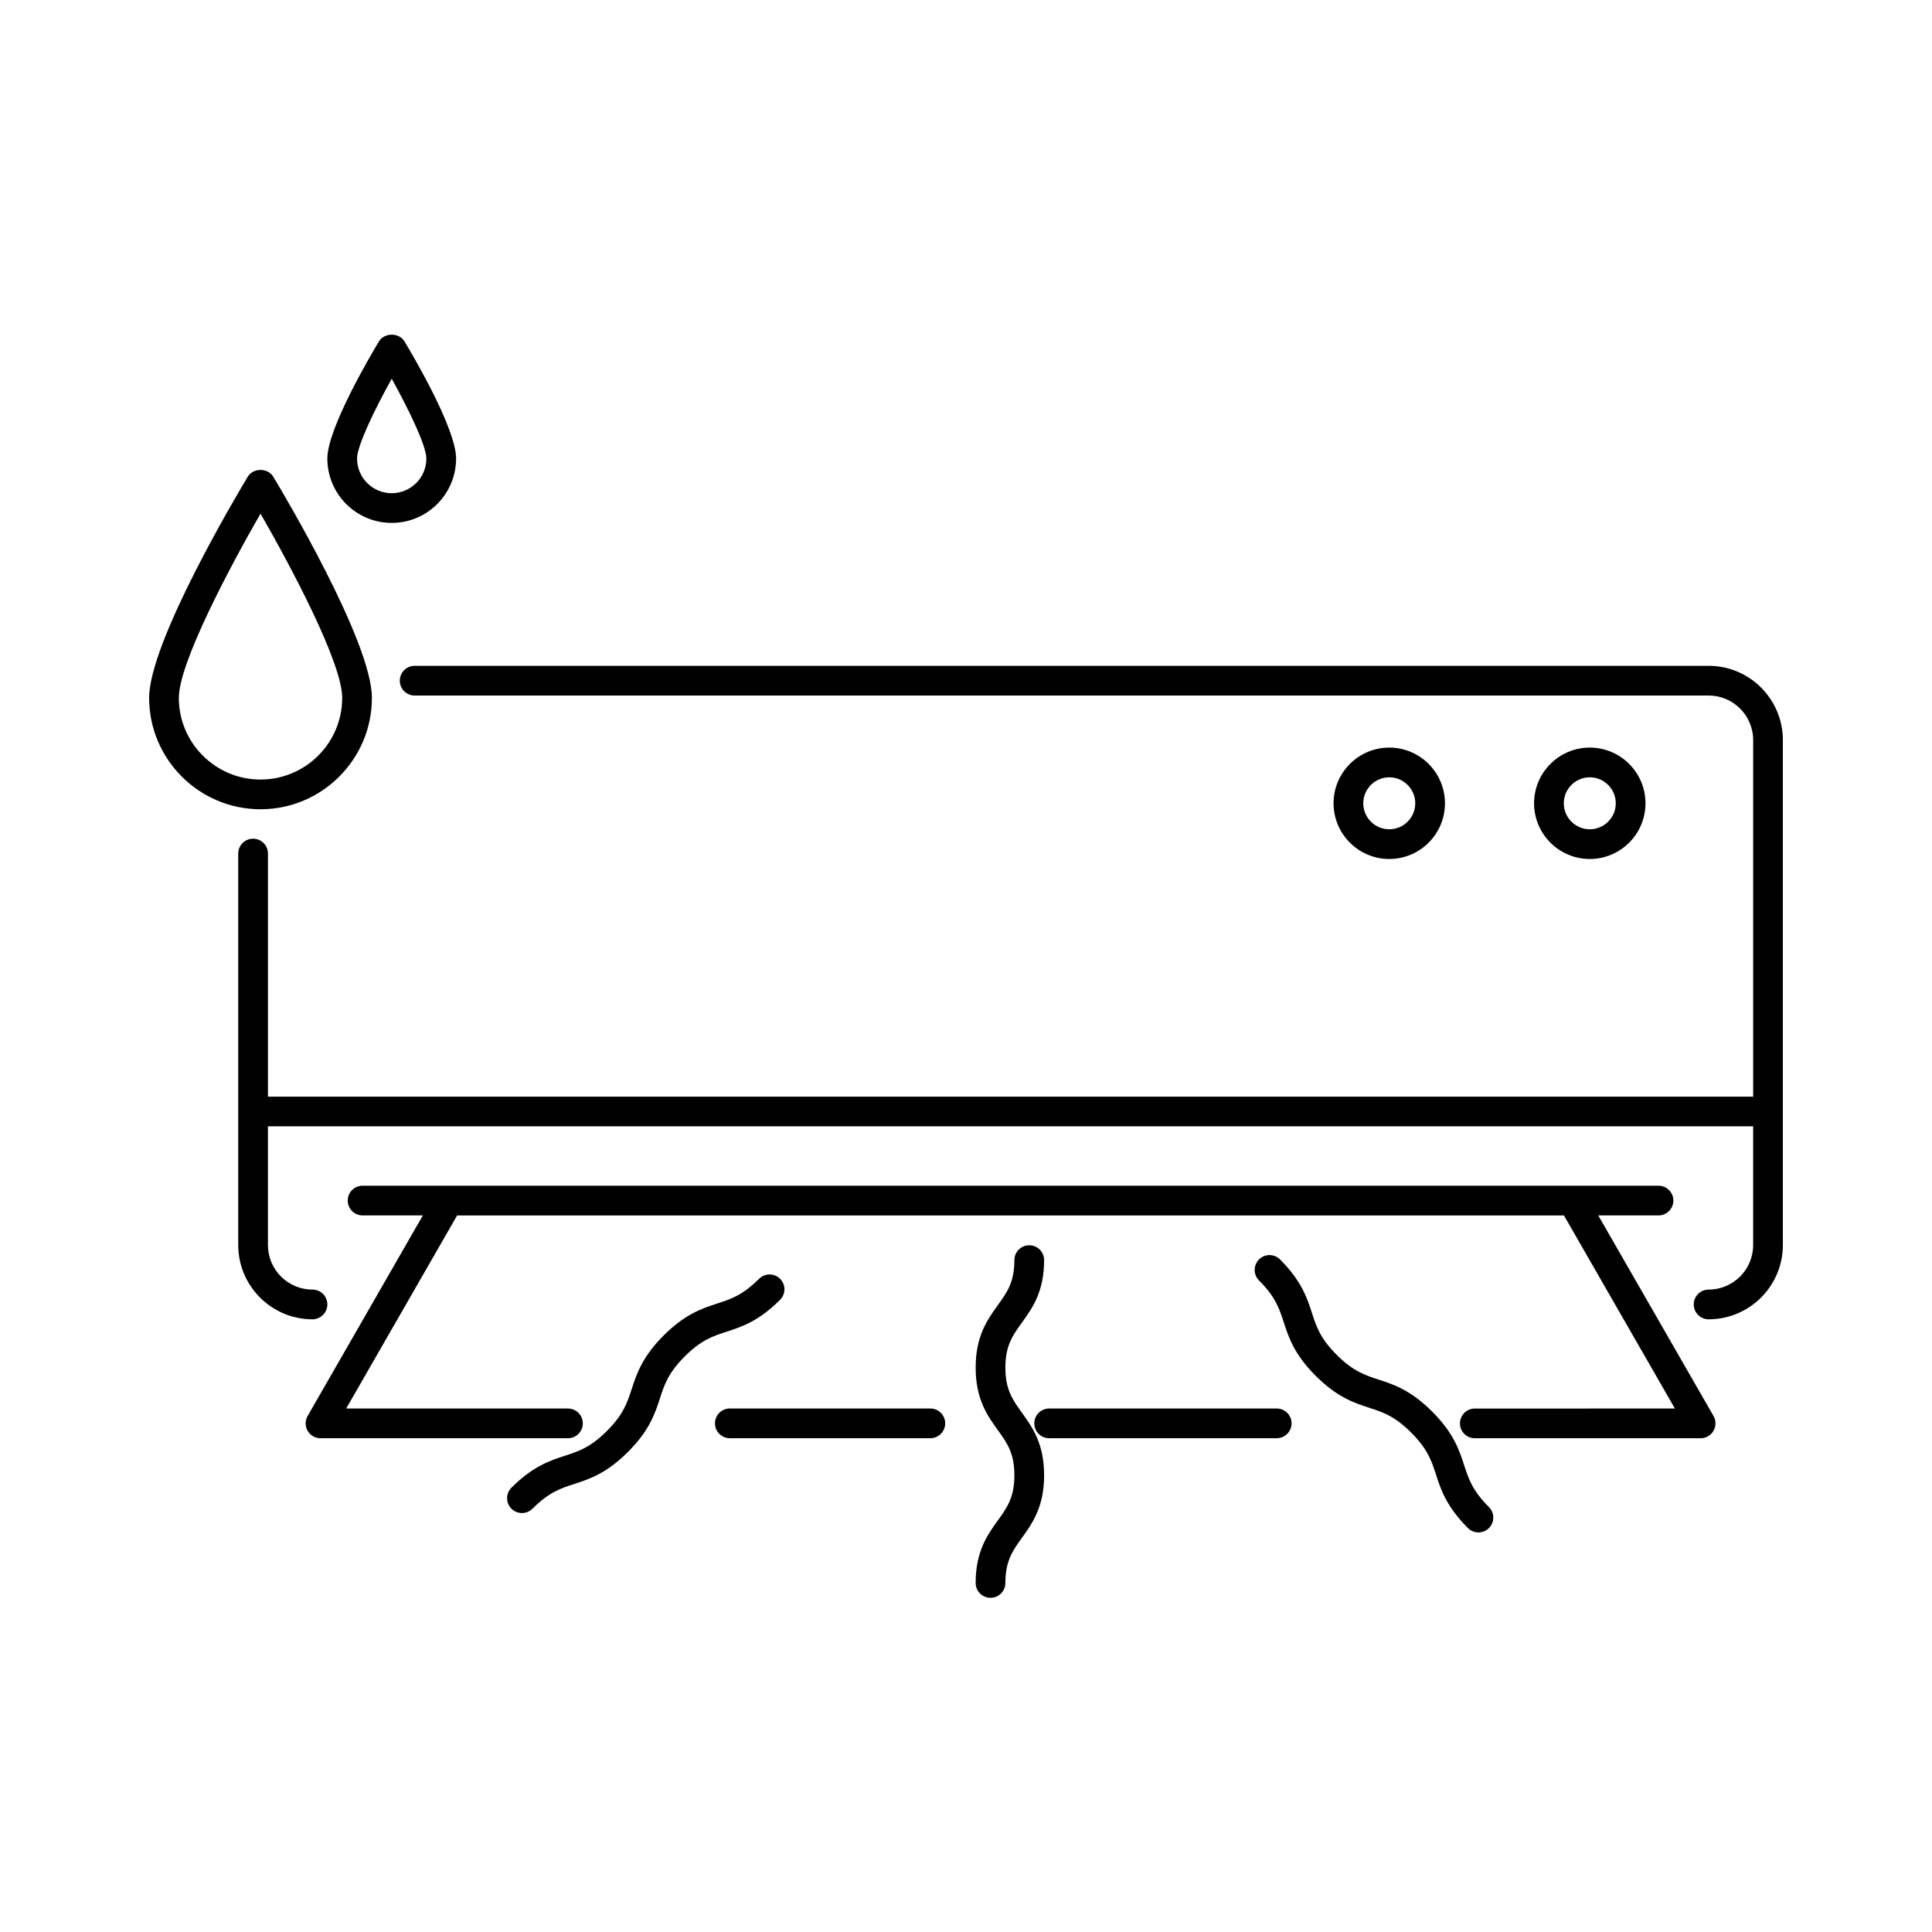
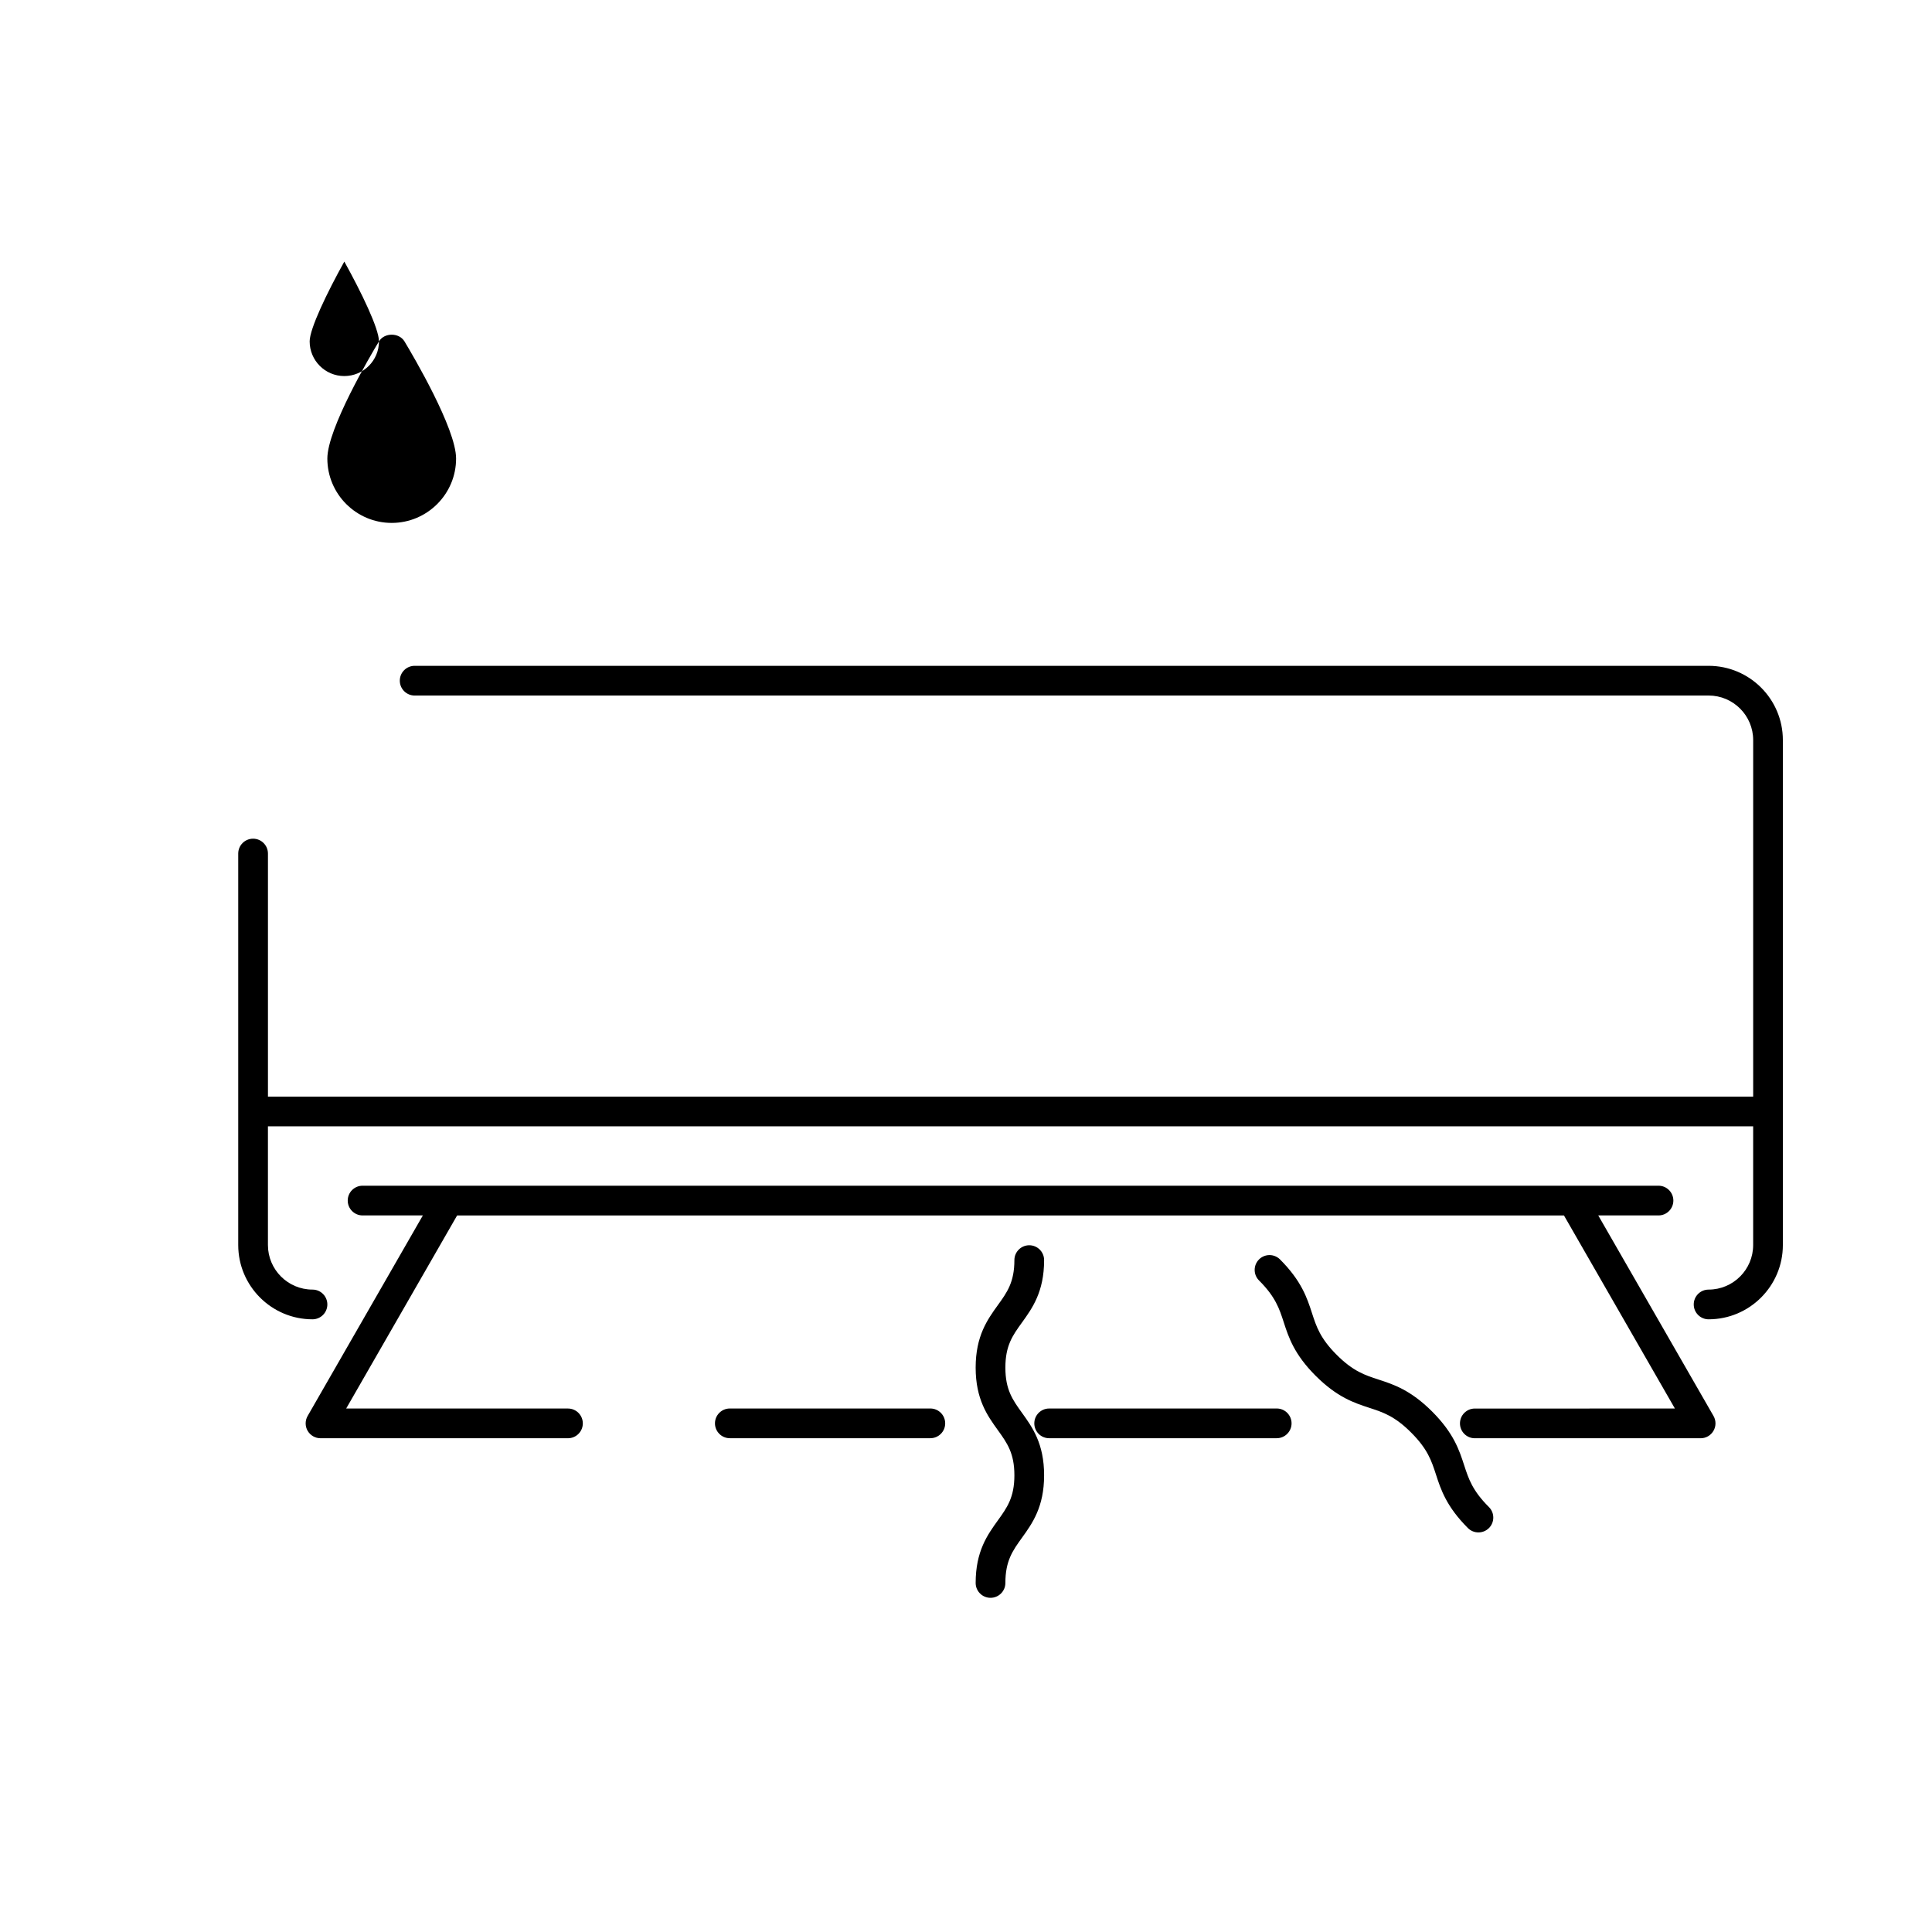
<svg xmlns="http://www.w3.org/2000/svg" fill="#000000" width="800px" height="800px" version="1.1" viewBox="144 144 512 512">
  <g>
    <path d="m596.8 320.45h-342.91c-2.172 0-3.938 1.762-3.938 3.938 0 2.172 1.762 3.938 3.938 3.938l342.91-0.004c6.512 0 11.809 5.297 11.809 11.809v94.496h-393.6v-64.426c0-2.172-1.762-3.938-3.938-3.938-2.172 0-3.938 1.762-3.938 3.938v103.75c0 10.848 8.832 19.68 19.68 19.68 2.172 0 3.938-1.762 3.938-3.938 0-2.172-1.762-3.938-3.938-3.938-6.512 0-11.809-5.297-11.809-11.809v-31.457h393.6v31.457c0 6.512-5.297 11.809-11.809 11.809-2.172 0-3.938 1.762-3.938 3.938 0 2.172 1.762 3.938 3.938 3.938 10.855 0 19.68-8.832 19.68-19.68v-133.82c0.004-10.855-8.82-19.68-19.676-19.68z" />
-     <path d="m526.93 356.88c0-8.141-6.621-14.762-14.762-14.762s-14.762 6.621-14.762 14.762 6.621 14.762 14.762 14.762c8.145 0 14.762-6.621 14.762-14.762zm-21.648 0c0-3.793 3.094-6.887 6.887-6.887s6.887 3.094 6.887 6.887-3.094 6.887-6.887 6.887-6.887-3.082-6.887-6.887z" />
-     <path d="m580.07 356.88c0-8.141-6.621-14.762-14.762-14.762s-14.762 6.621-14.762 14.762 6.621 14.762 14.762 14.762 14.762-6.621 14.762-14.762zm-21.648 0c0-3.793 3.094-6.887 6.887-6.887 3.793 0 6.887 3.094 6.887 6.887 0.004 3.793-3.09 6.887-6.883 6.887-3.797 0-6.891-3.082-6.891-6.887z" />
    <path d="m225.53 523.18c0.699 1.211 2 1.969 3.41 1.969h65.574c2.172 0 3.938-1.762 3.938-3.938 0-2.172-1.762-3.938-3.938-3.938h-58.773l29.402-51.168h293.32l29.402 51.168-53.02 0.004c-2.172 0-3.938 1.762-3.938 3.938 0 2.172 1.762 3.938 3.938 3.938h59.836c1.41 0 2.707-0.746 3.41-1.969 0.707-1.211 0.707-2.715 0.008-3.938l-30.543-53.145h15.965c2.172 0 3.938-1.762 3.938-3.938 0-2.172-1.762-3.938-3.938-3.938h-343.43c-2.172 0-3.938 1.762-3.938 3.938 0 2.172 1.762 3.938 3.938 3.938h15.973l-30.535 53.145c-0.699 1.219-0.699 2.723 0 3.934z" />
    <path d="m482.34 525.14c2.172 0 3.938-1.762 3.938-3.938 0-2.172-1.762-3.938-3.938-3.938l-60.301 0.004c-2.172 0-3.938 1.762-3.938 3.938 0 2.172 1.762 3.938 3.938 3.938z" />
    <path d="m337.41 525.14h53.137c2.172 0 3.938-1.762 3.938-3.938 0-2.172-1.762-3.938-3.938-3.938h-53.137c-2.172 0-3.938 1.762-3.938 3.938 0.004 2.172 1.758 3.938 3.938 3.938z" />
    <path d="m402.56 563.5c0 2.172 1.762 3.938 3.938 3.938 2.172 0 3.938-1.762 3.938-3.938 0-5.863 1.938-8.559 4.394-11.973 2.754-3.824 5.871-8.164 5.871-16.562 0-8.398-3.117-12.738-5.871-16.562-2.457-3.41-4.394-6.102-4.394-11.973 0-5.856 1.938-8.543 4.394-11.941 2.754-3.824 5.871-8.156 5.871-16.547 0-2.172-1.762-3.938-3.938-3.938-2.172 0-3.938 1.762-3.938 3.938 0 5.856-1.938 8.543-4.394 11.941-2.754 3.824-5.871 8.156-5.871 16.547 0 8.398 3.117 12.738 5.871 16.562 2.457 3.41 4.394 6.102 4.394 11.973s-1.938 8.559-4.394 11.973c-2.746 3.816-5.871 8.156-5.871 16.562z" />
-     <path d="m350.73 488.46c1.535-1.535 1.535-4.031 0-5.566s-4.031-1.535-5.566 0c-4.367 4.367-7.469 5.375-11.066 6.543-3.984 1.301-8.508 2.762-14.211 8.469-5.715 5.707-7.188 10.234-8.484 14.219-1.172 3.606-2.18 6.715-6.559 11.09-4.375 4.375-7.484 5.391-11.09 6.559-3.992 1.301-8.508 2.769-14.219 8.484-1.535 1.535-1.535 4.031 0 5.566 0.77 0.77 1.777 1.148 2.785 1.148 1.008 0 2.016-0.387 2.785-1.148 4.375-4.375 7.484-5.391 11.09-6.559 3.992-1.301 8.508-2.769 14.219-8.484 5.715-5.707 7.188-10.227 8.484-14.219 1.172-3.606 2.18-6.715 6.566-11.09 4.367-4.375 7.477-5.383 11.066-6.551 3.981-1.289 8.5-2.754 14.199-8.461z" />
    <path d="m506.89 517.09c3.598 1.172 6.715 2.18 11.082 6.559 4.383 4.375 5.391 7.484 6.566 11.09 1.289 3.992 2.769 8.508 8.477 14.219 0.77 0.77 1.777 1.148 2.785 1.148s2.016-0.387 2.785-1.148c1.535-1.535 1.535-4.031 0-5.566-4.383-4.375-5.391-7.484-6.566-11.082-1.293-3.992-2.766-8.512-8.48-14.227s-10.234-7.188-14.219-8.484c-3.606-1.172-6.715-2.188-11.09-6.559-4.367-4.367-5.375-7.469-6.543-11.066-1.289-3.984-2.762-8.5-8.469-14.211-1.535-1.535-4.031-1.535-5.566 0-1.535 1.535-1.535 4.031 0 5.566 4.375 4.367 5.383 7.477 6.551 11.074 1.289 3.984 2.762 8.5 8.461 14.199 5.715 5.711 10.234 7.184 14.227 8.488z" />
-     <path d="m213.04 358.46c16.281 0 29.52-13.242 29.52-29.52 0-14.793-23.473-54.184-26.152-58.621-1.426-2.371-5.32-2.371-6.738 0-2.676 4.43-26.148 43.82-26.148 58.621 0 16.281 13.238 29.52 29.52 29.52zm0-78.34c8.156 14.176 21.648 39.57 21.648 48.82 0 11.941-9.707 21.648-21.648 21.648-11.941 0-21.648-9.707-21.648-21.648 0-9.242 13.492-34.645 21.648-48.82z" />
-     <path d="m244.43 234.47c-2.289 3.793-13.68 23.121-13.68 31.047 0 9.406 7.652 17.059 17.059 17.059s17.059-7.652 17.059-17.059c0-7.934-11.398-27.254-13.68-31.047-1.434-2.367-5.332-2.367-6.758 0zm12.559 31.047c0 5.07-4.117 9.188-9.188 9.188-5.07 0-9.18-4.117-9.18-9.188 0-3.371 4.652-12.996 9.188-21.152 4.527 8.156 9.18 17.777 9.18 21.152z" />
+     <path d="m244.43 234.47c-2.289 3.793-13.68 23.121-13.68 31.047 0 9.406 7.652 17.059 17.059 17.059s17.059-7.652 17.059-17.059c0-7.934-11.398-27.254-13.68-31.047-1.434-2.367-5.332-2.367-6.758 0zc0 5.07-4.117 9.188-9.188 9.188-5.07 0-9.18-4.117-9.18-9.188 0-3.371 4.652-12.996 9.188-21.152 4.527 8.156 9.18 17.777 9.18 21.152z" />
  </g>
</svg>